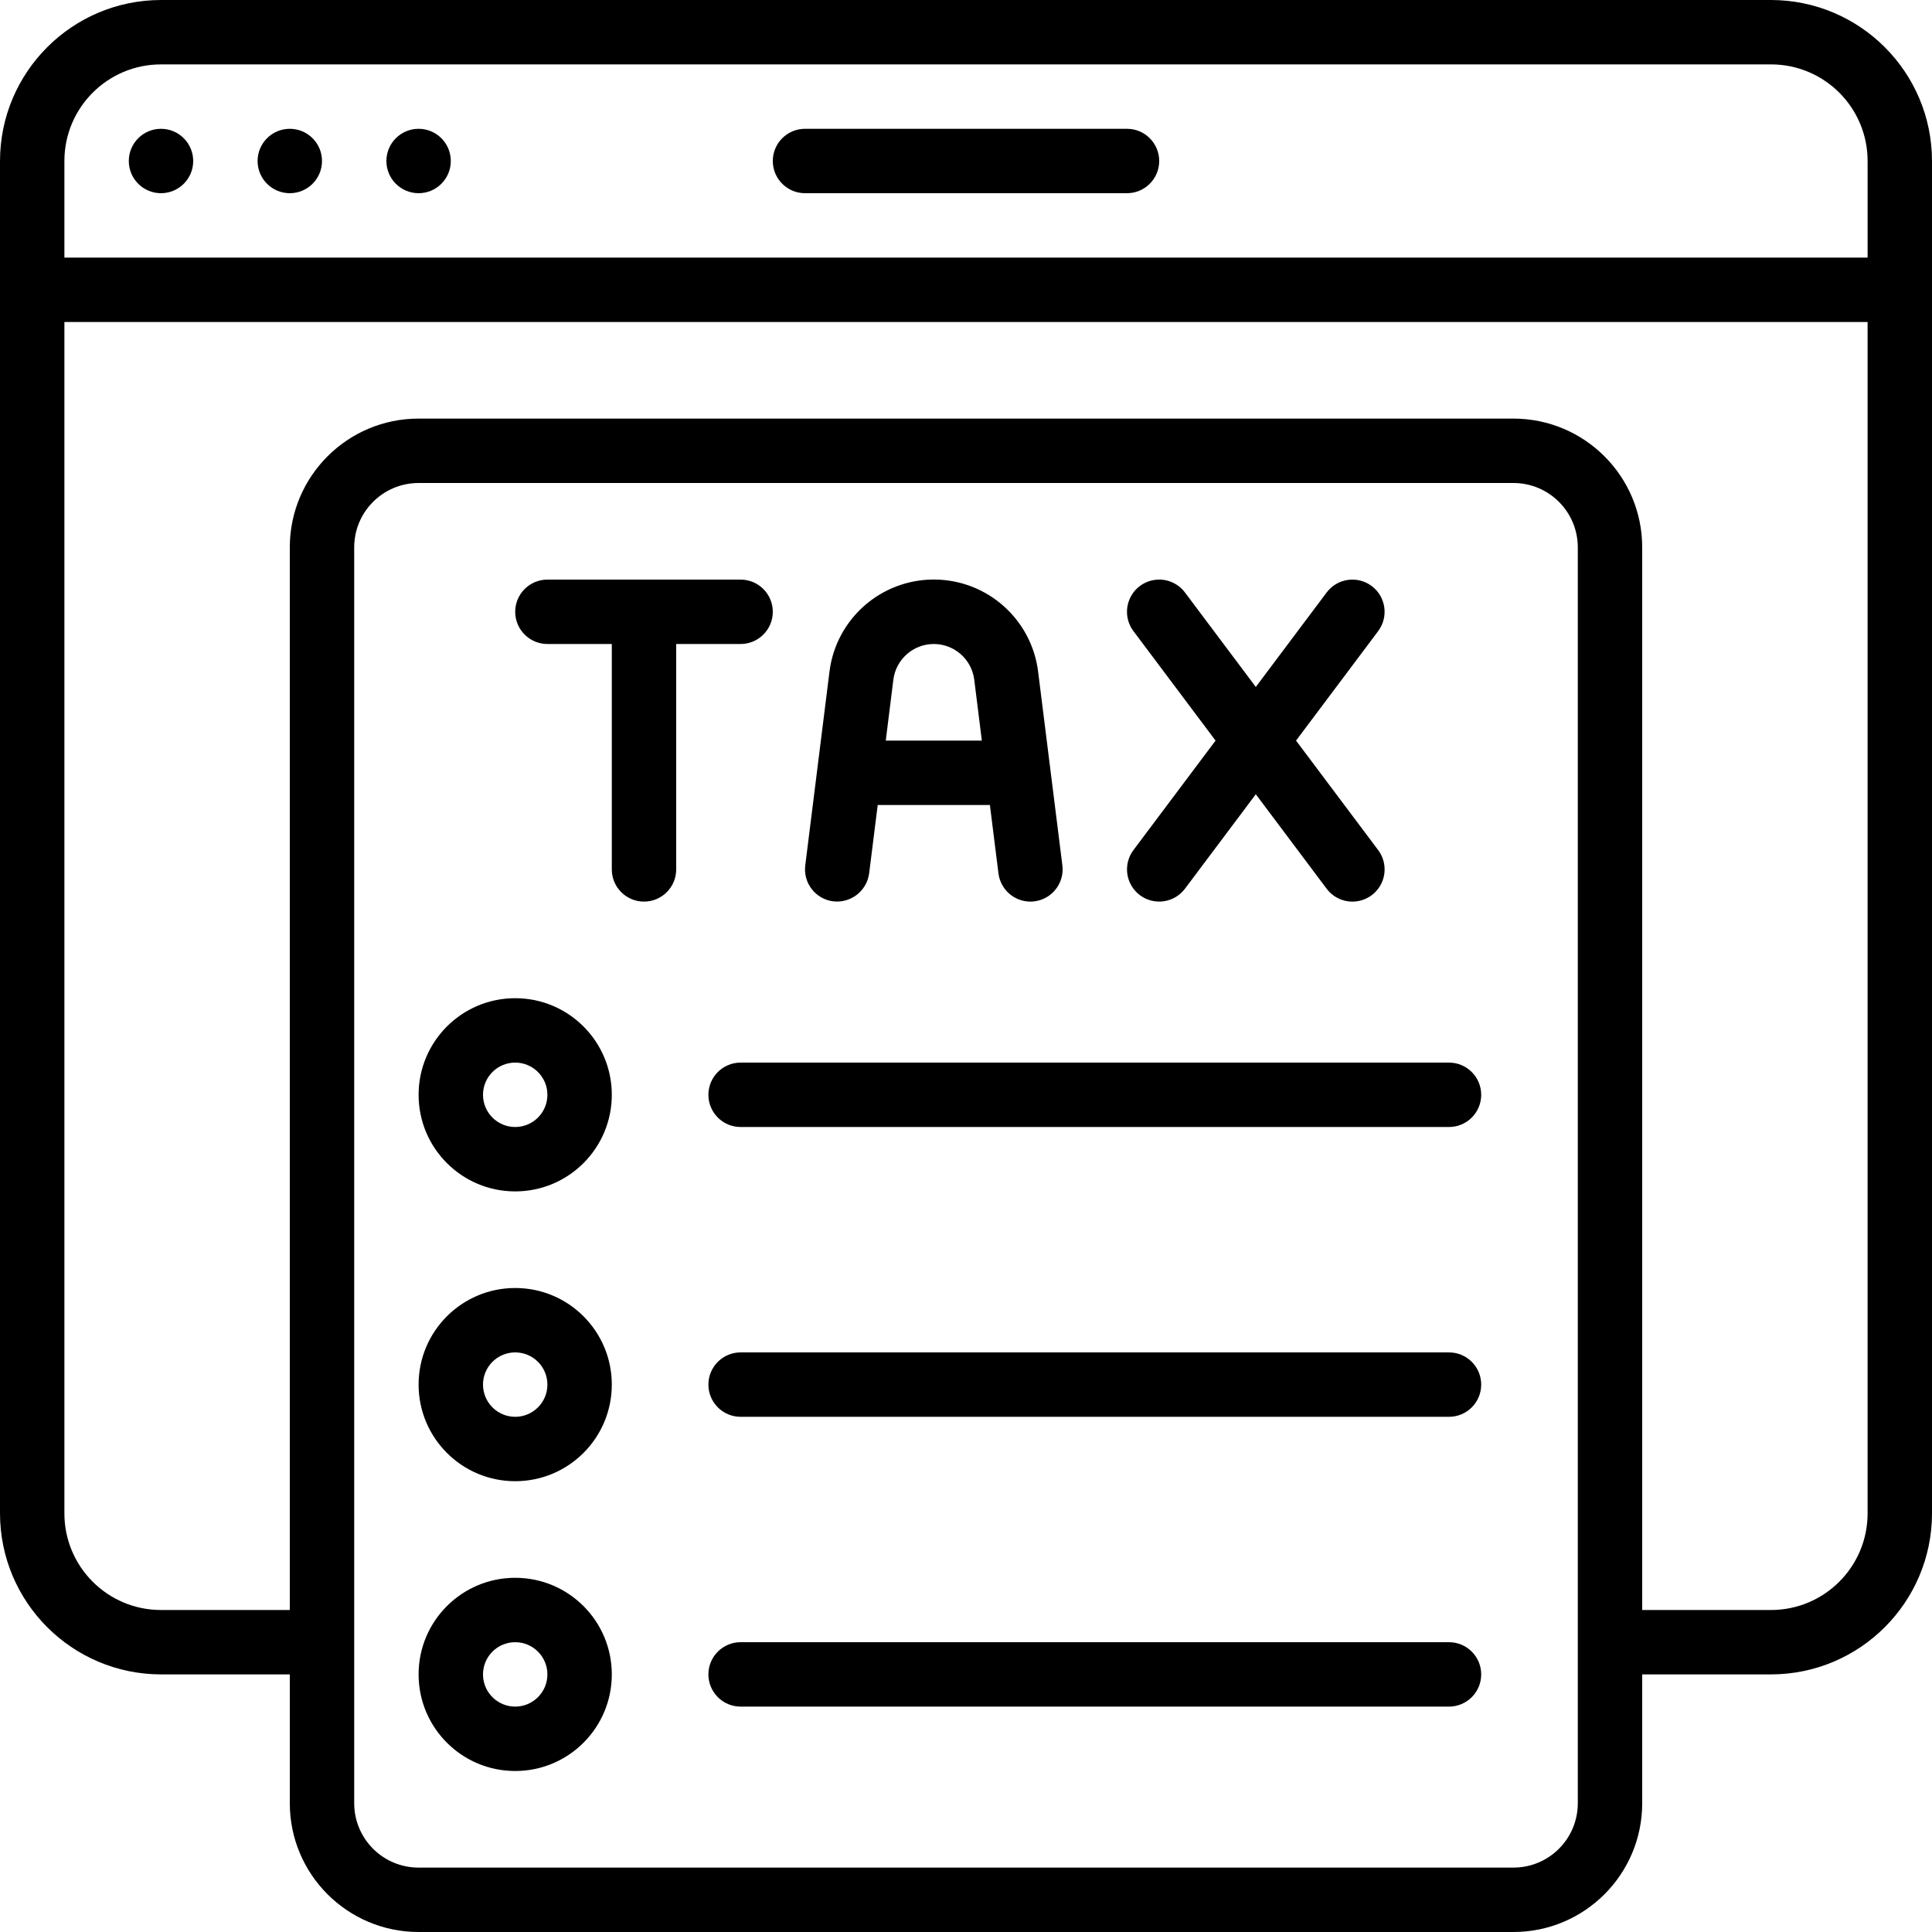
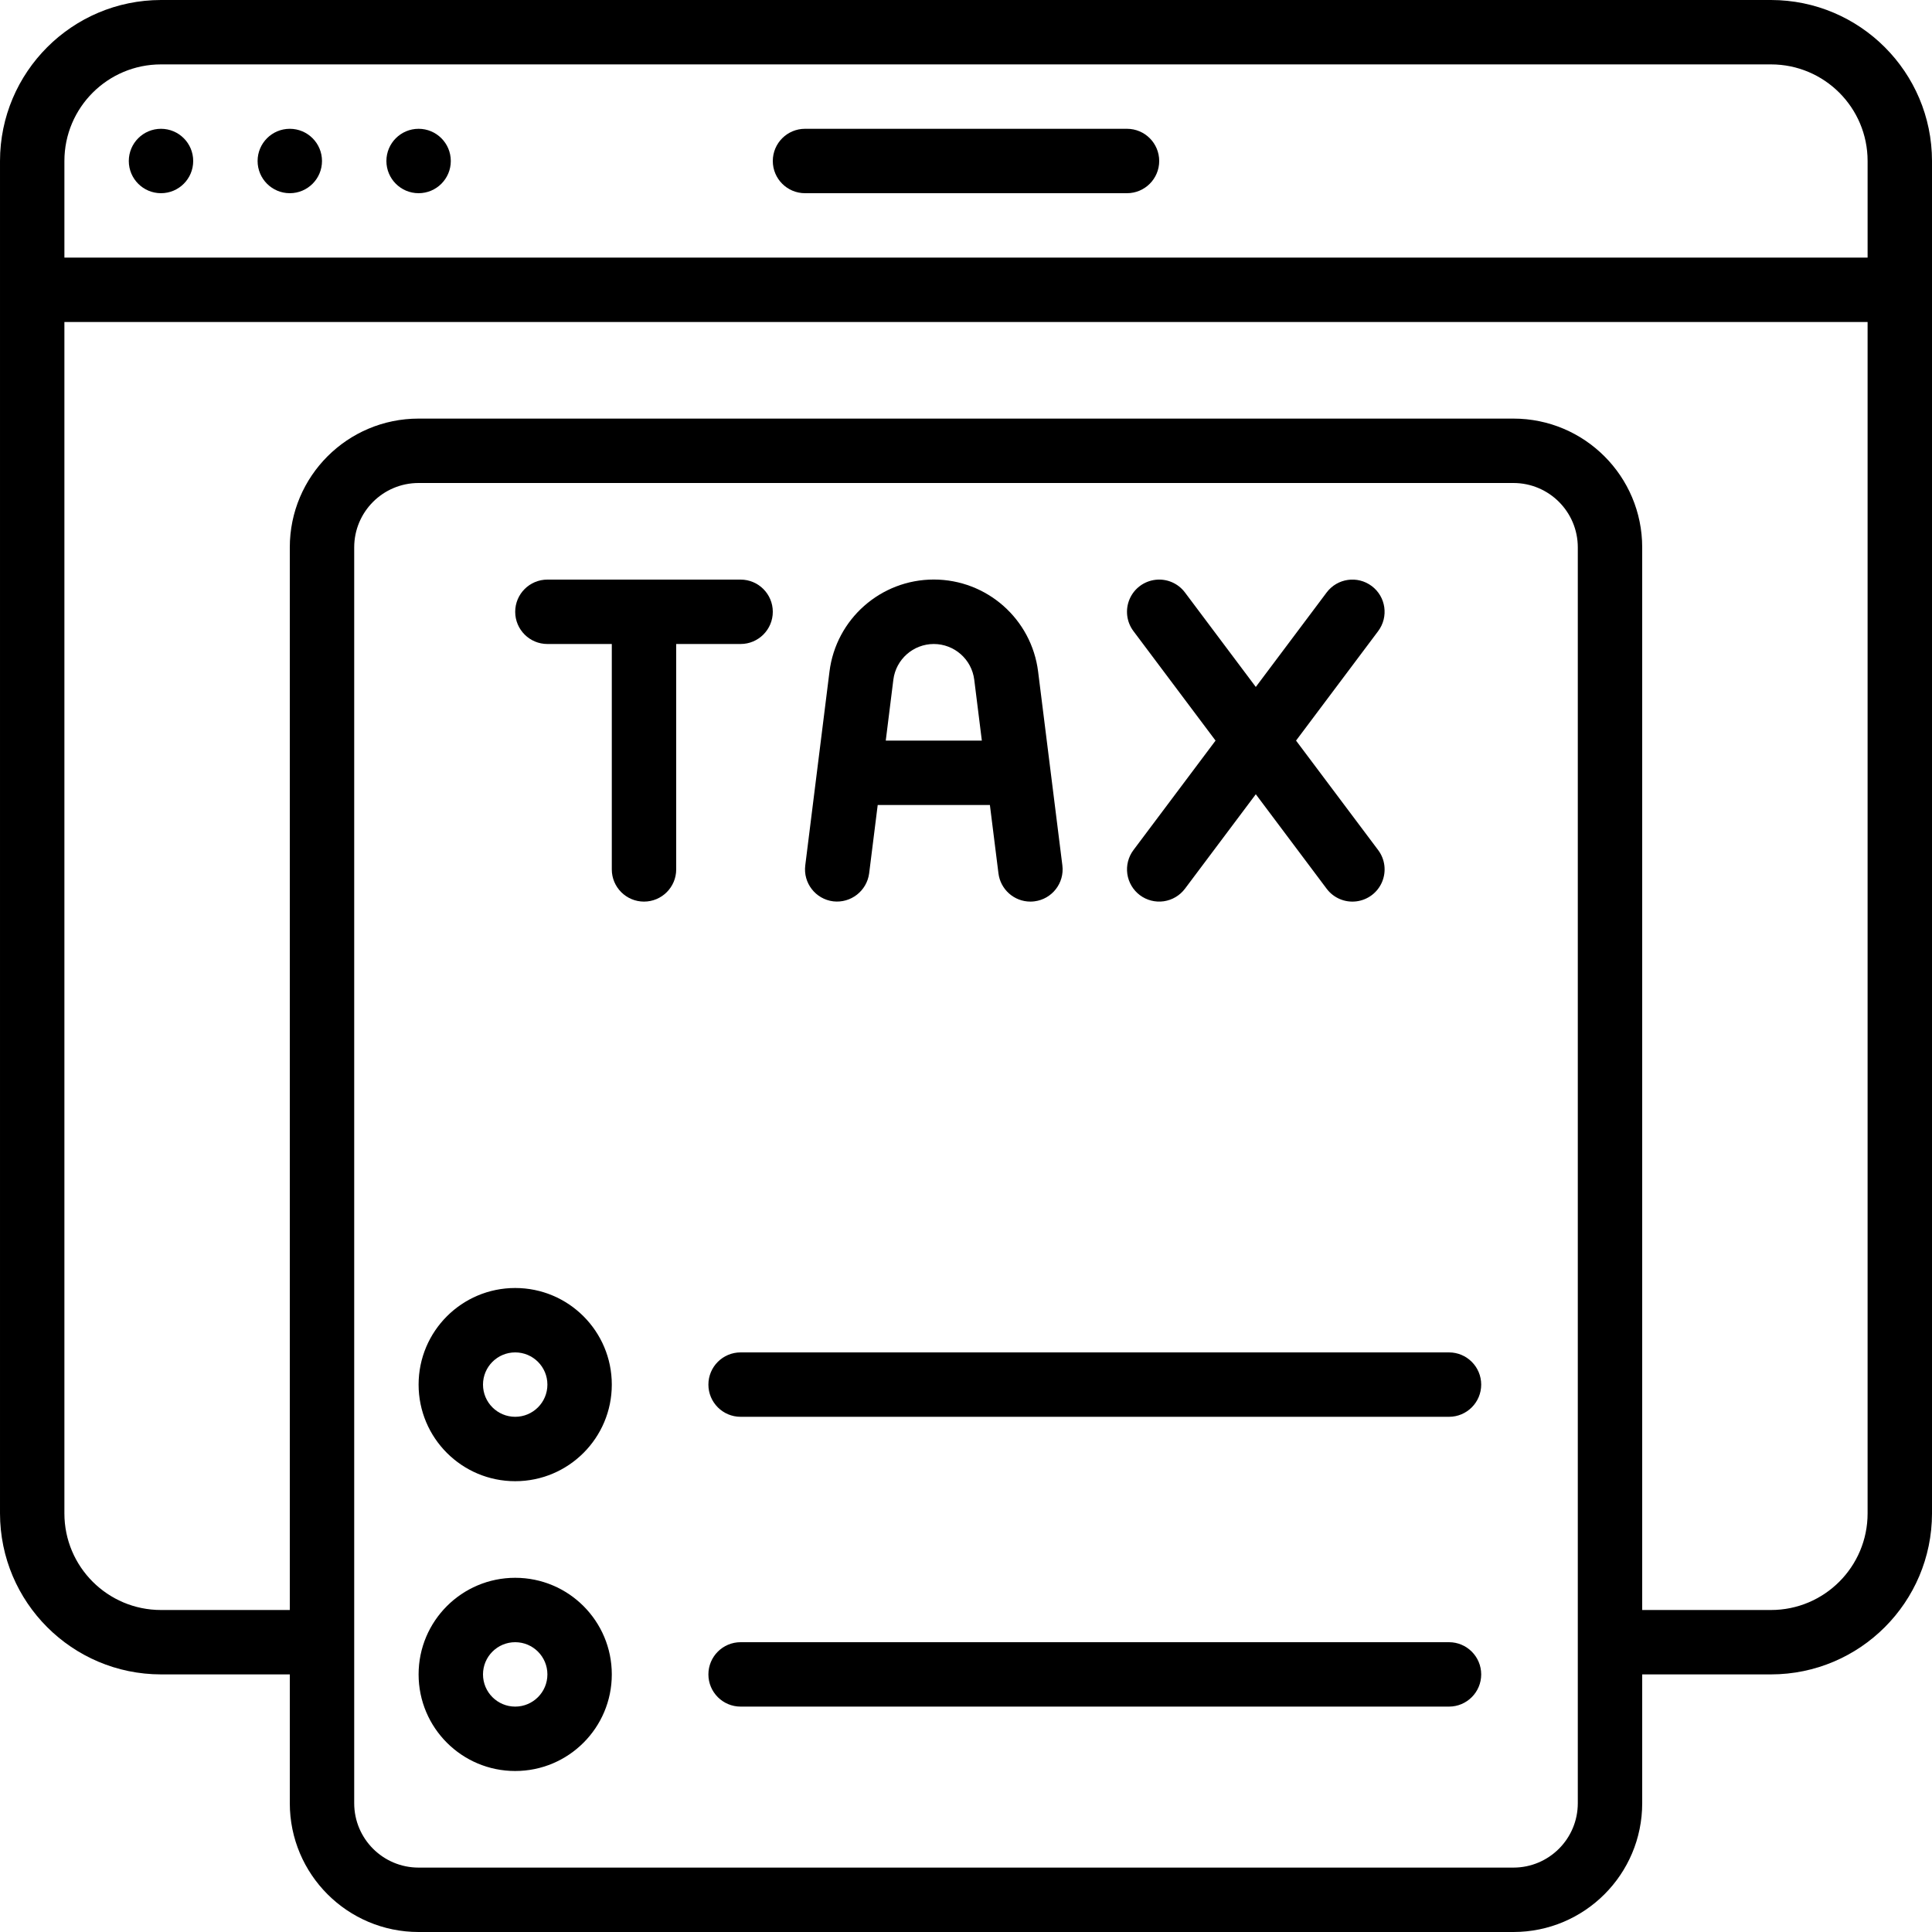
<svg xmlns="http://www.w3.org/2000/svg" height="512" viewBox="0 0 60 60" width="512">
  <g id="Page-1" fill="none" fill-rule="evenodd">
    <g id="055---Tax-Returns" fill="rgb(0,0,0)" fill-rule="nonzero">
      <path id="Shape" d="m55 0h-50c-2.76.003-4.997 2.24-5 5v42c.003 2.76 2.24 4.997 5 5h4v4c0 2.209 1.791 4 4 4h34c2.209 0 4-1.791 4-4v-4h4c2.76-.003 4.997-2.24 5-5v-42c-.003-2.76-2.24-4.997-5-5zm-50 2h50c1.657 0 3 1.343 3 3v3h-56v-3c0-1.657 1.343-3 3-3zm44 54c0 1.105-.895 2-2 2h-34c-1.105 0-2-.895-2-2v-39c0-1.105.895-2 2-2h34c1.105 0 2 .895 2 2zm6-6h-4v-33c0-2.209-1.791-4-4-4h-34c-2.209 0-4 1.791-4 4v33h-4c-1.657 0-3-1.343-3-3v-37h56v37c0 1.657-1.343 3-3 3z" />
      <circle id="Oval" cx="5" cy="5" r="1" />
      <circle id="Oval" cx="9" cy="5" r="1" />
      <circle id="Oval" cx="13" cy="5" r="1" />
      <path id="Shape" d="m25 6h10c.552 0 1-.448 1-1s-.448-1-1-1h-10c-.552 0-1 .448-1 1s.448 1 1 1z" />
      <path id="Shape" d="m25.876 27.992c.547.064 1.043-.323 1.116-.868l.266-2.124h3.484l.266 2.124c.063.5.488.876.992.876.042-0.0.084-.003.125-.008.548-.069.936-.568.868-1.116l-.753-6.016c-.203-1.635-1.593-2.862-3.24-2.862s-3.037 1.227-3.24 2.862l-.752 6.016c-.068.548.32 1.047.868 1.116zm3.124-7.992c.638.001 1.176.475 1.256 1.108l.236 1.892h-2.984l.236-1.892c.08-.633.618-1.107 1.256-1.108z" />
      <path id="Shape" d="m35.4 27.8c.212.159.479.227.741.19.263-.038.499-.178.659-.39l2.2-2.934 2.2 2.934c.214.286.565.436.92.393.355-.043.66-.271.8-.6.14-.329.095-.707-.12-.993l-2.55-3.4 2.55-3.4c.331-.442.242-1.069-.2-1.4s-1.069-.242-1.4.2l-2.2 2.934-2.2-2.934c-.214-.286-.565-.436-.92-.393-.355.043-.66.271-.8.6-.14.329-.095.707.12.993l2.55 3.4-2.55 3.4c-.159.212-.227.479-.19.741.038.263.178.499.39.659z" />
      <path id="Shape" d="m23 20c.552 0 1-.448 1-1s-.448-1-1-1h-6c-.552 0-1 .448-1 1s.448 1 1 1h2v7c0 .552.448 1 1 1s1-.448 1-1v-7z" />
-       <path id="Shape" d="m16 31c-1.657 0-3 1.343-3 3s1.343 3 3 3 3-1.343 3-3-1.343-3-3-3zm0 4c-.552 0-1-.448-1-1s.448-1 1-1 1 .448 1 1-.448 1-1 1z" />
-       <path id="Shape" d="m45 33h-22c-.552 0-1 .448-1 1s.448 1 1 1h22c.552 0 1-.448 1-1s-.448-1-1-1z" />
      <path id="Shape" d="m16 40c-1.657 0-3 1.343-3 3s1.343 3 3 3 3-1.343 3-3-1.343-3-3-3zm0 4c-.552 0-1-.448-1-1s.448-1 1-1 1 .448 1 1-.448 1-1 1z" />
      <path id="Shape" d="m45 42h-22c-.552 0-1 .448-1 1s.448 1 1 1h22c.552 0 1-.448 1-1s-.448-1-1-1z" />
      <path id="Shape" d="m16 49c-1.657 0-3 1.343-3 3s1.343 3 3 3 3-1.343 3-3-1.343-3-3-3zm0 4c-.552 0-1-.448-1-1s.448-1 1-1 1 .448 1 1-.448 1-1 1z" />
      <path id="Shape" d="m45 51h-22c-.552 0-1 .448-1 1s.448 1 1 1h22c.552 0 1-.448 1-1s-.448-1-1-1z" />
    </g>
  </g>
</svg>